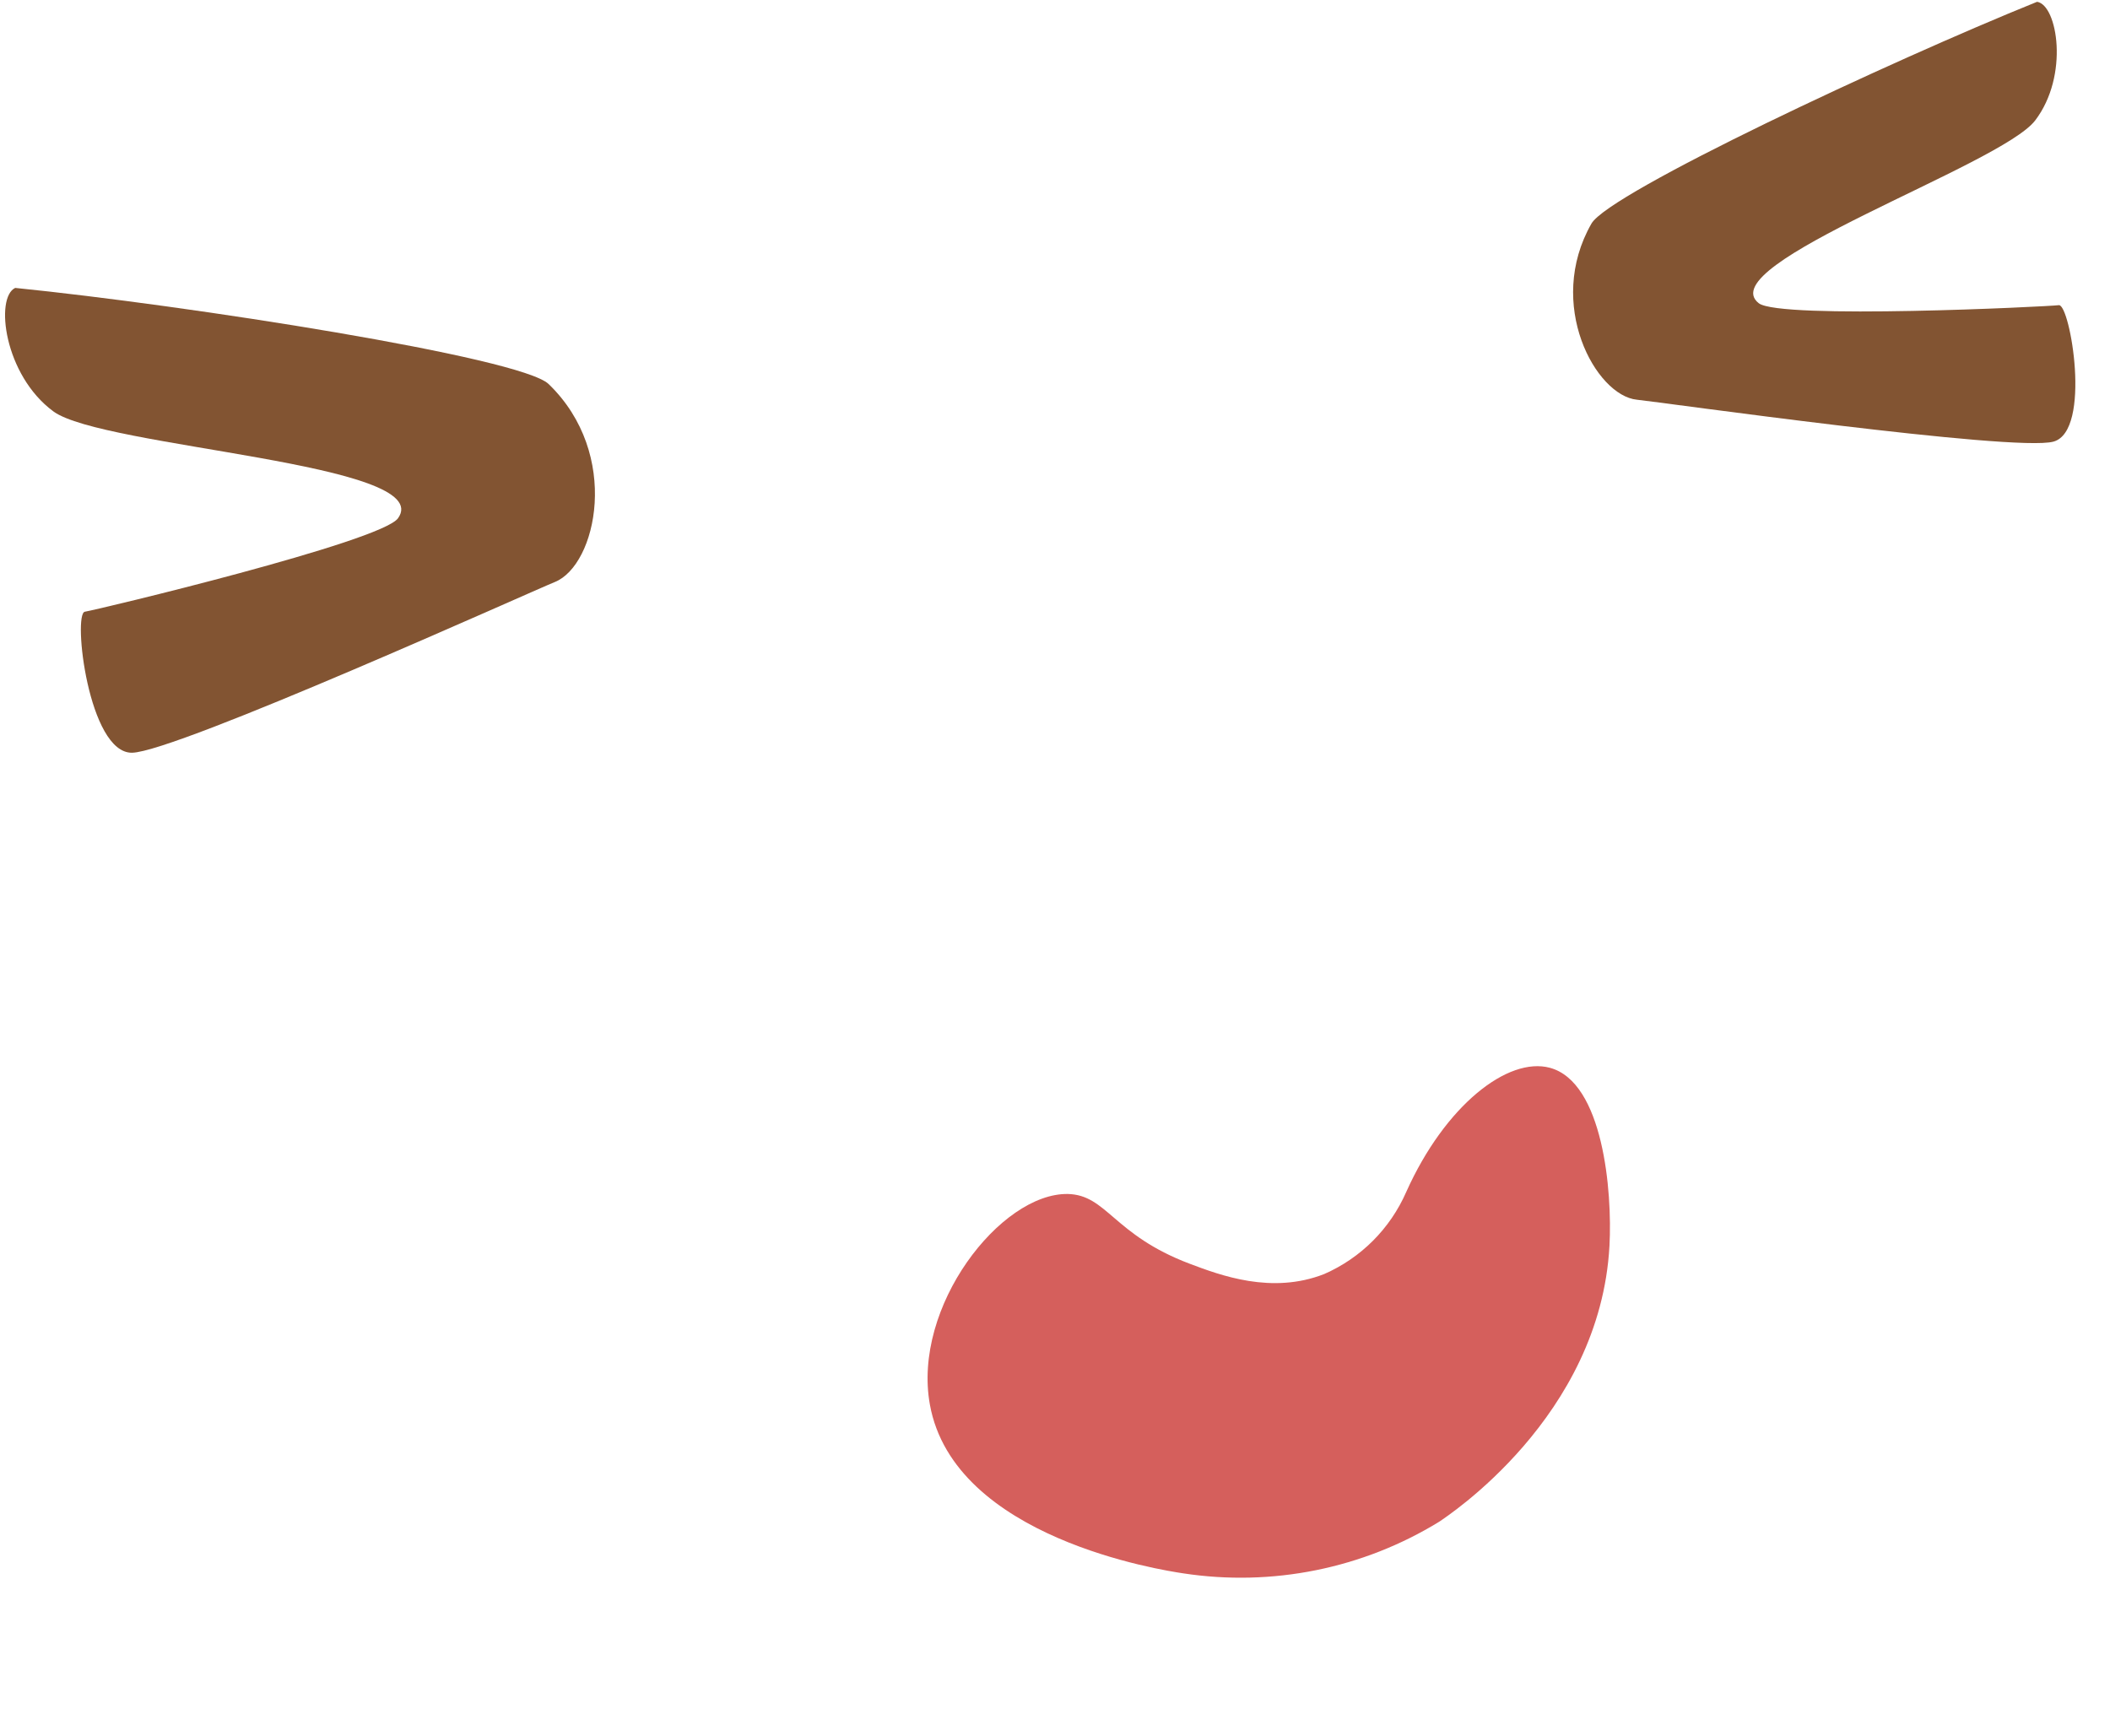
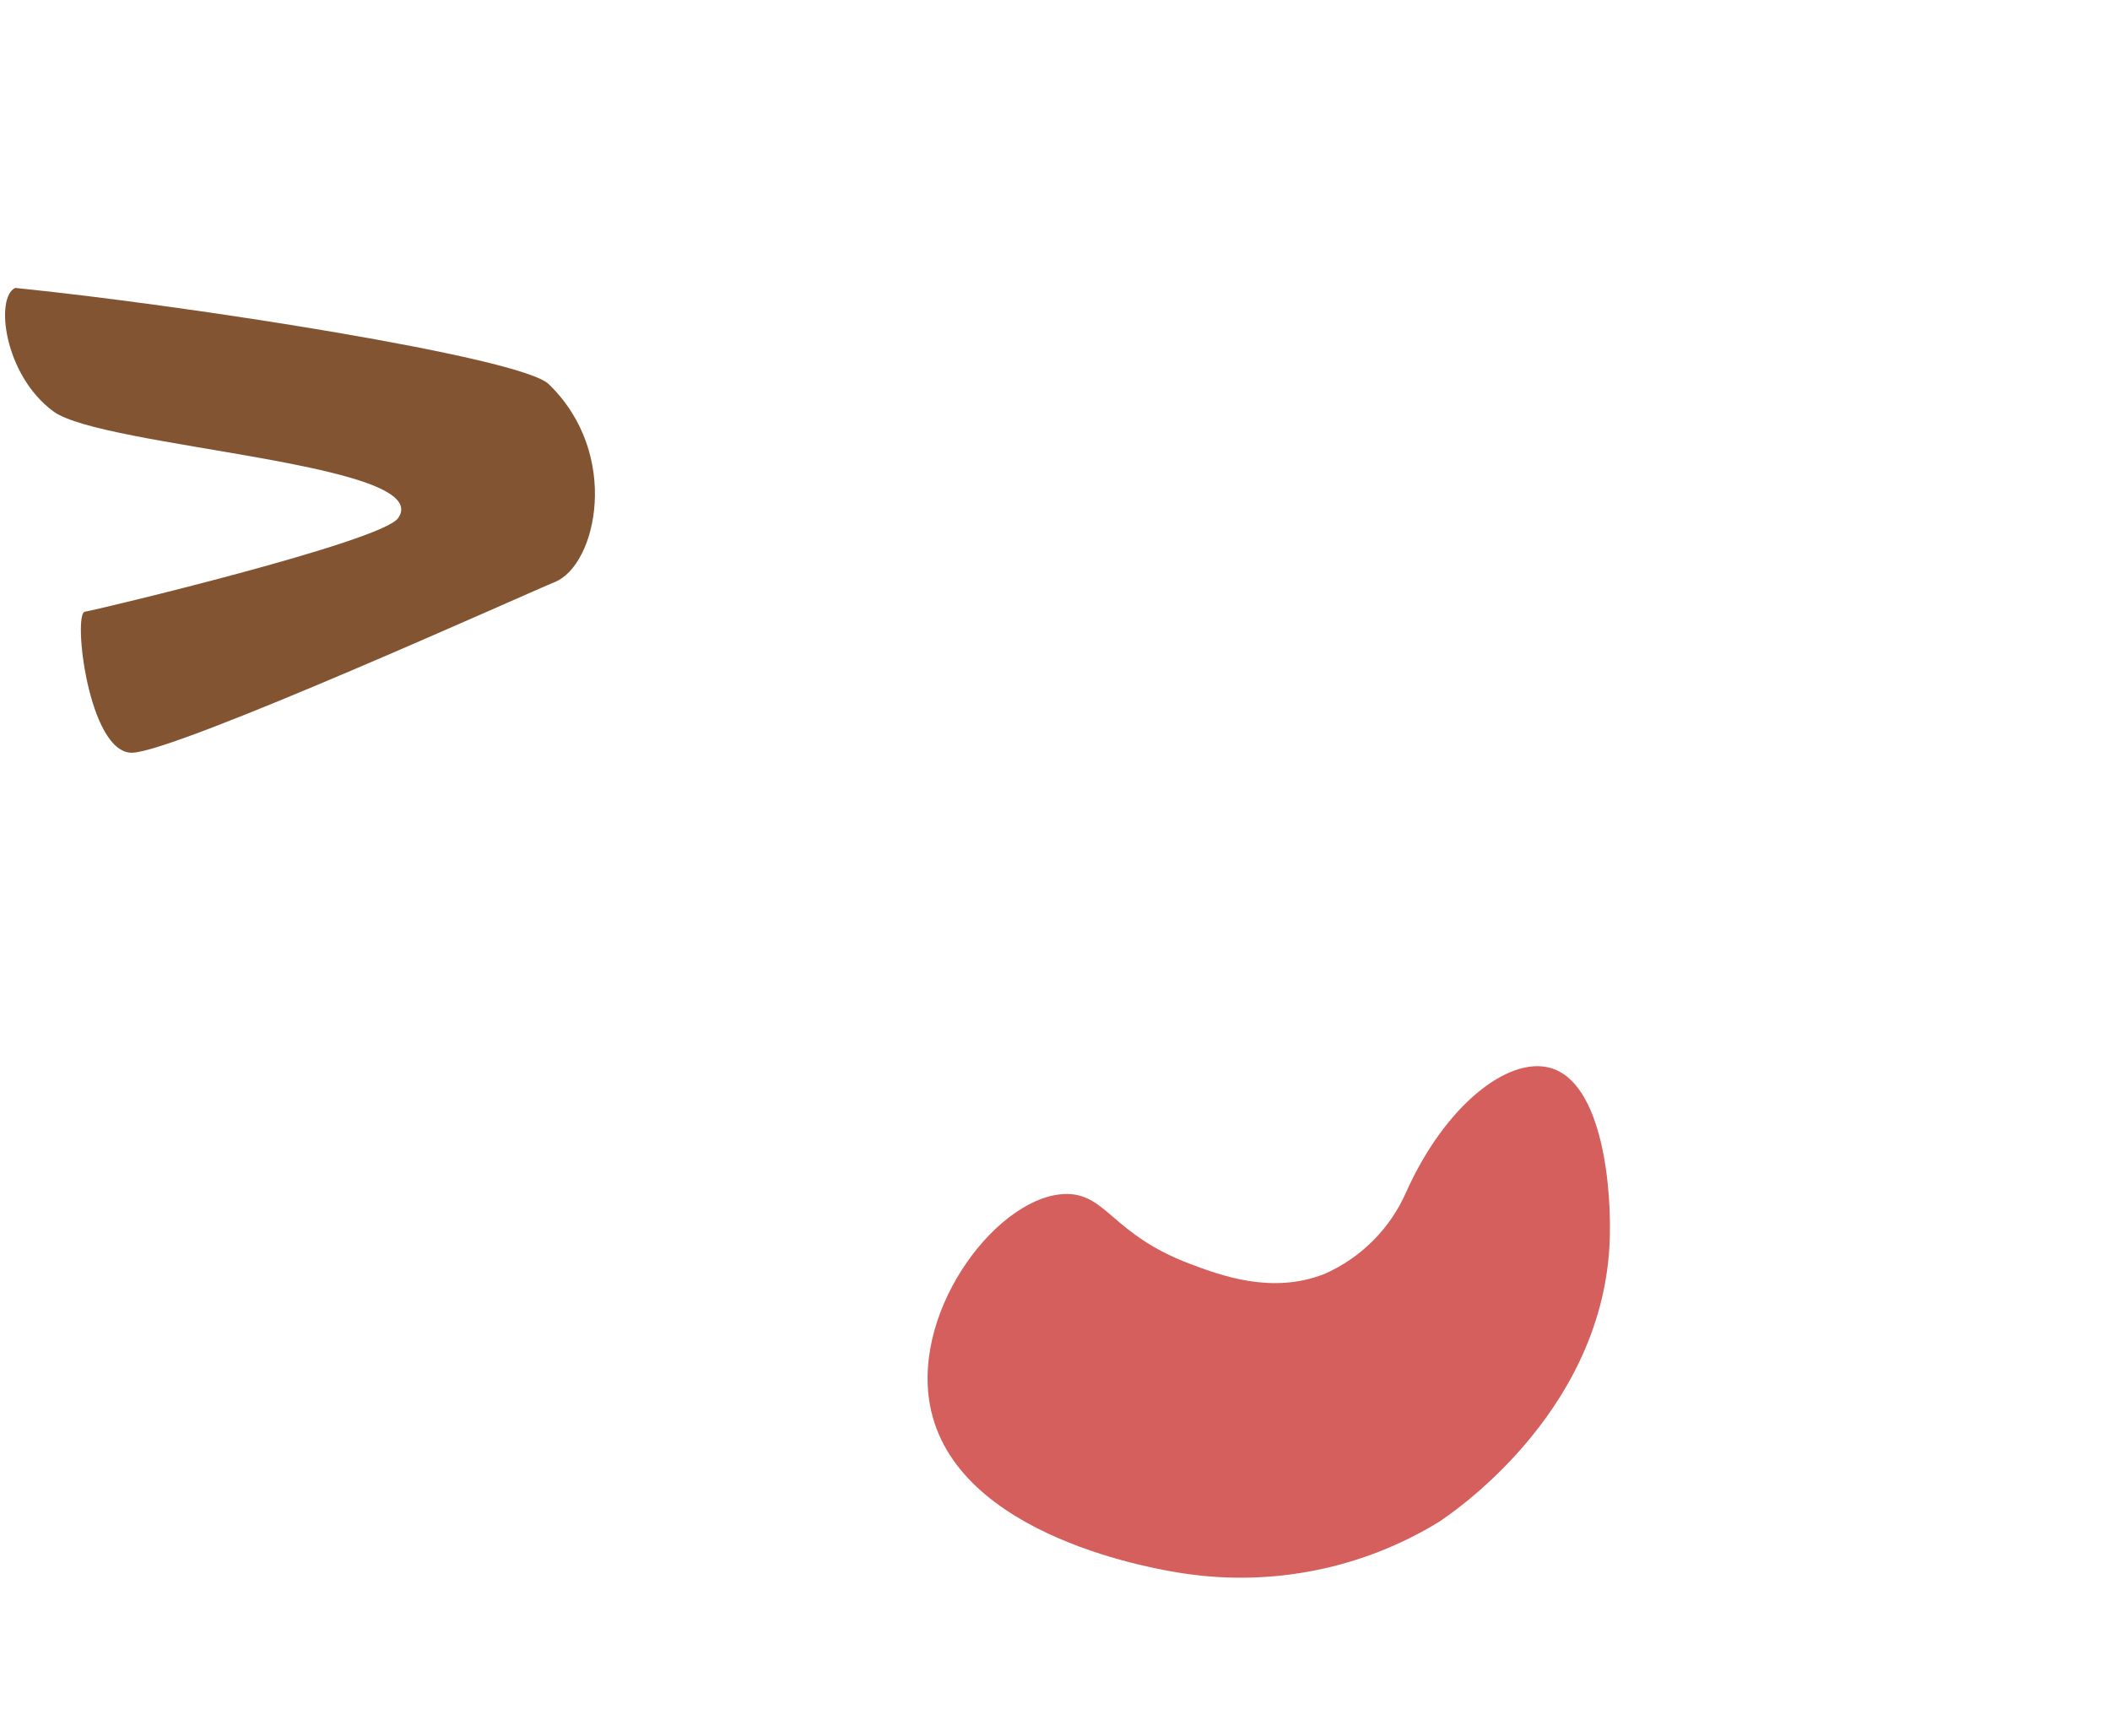
<svg xmlns="http://www.w3.org/2000/svg" width="299" height="246" viewBox="0 0 299 246" fill="none">
  <path d="M77.744 54.426C73.795 50.617 26.432 43.25 2.155 40.802C-0.731 42.151 0.555 53.137 7.561 58.301C14.567 63.465 62.024 65.623 56.4 73.446C53.991 76.797 13.752 86.418 12.025 86.689C10.298 86.961 12.524 106.75 18.707 106.673C24.889 106.596 75.52 83.723 78.616 82.484C84.532 80.117 88.06 64.376 77.744 54.426Z" fill="#825432" />
-   <path d="M225.521 31.683C228.025 27.311 267.891 8.649 288.667 0.255C291.557 0.703 293.246 10.719 288.395 17.072C283.544 23.424 242.257 37.518 249.226 42.97C252.21 45.305 290.159 43.452 291.752 43.248C293.344 43.043 296.464 61.063 290.994 62.583C285.523 64.103 235.007 56.942 231.96 56.645C226.136 56.078 218.981 43.106 225.521 31.683Z" fill="#825432" />
  <path d="M131.771 199.056C135.193 217.999 164.71 222.521 167.653 222.965C180.259 224.892 193.113 222.301 203.949 215.648C204.957 214.948 226.753 200.831 228.072 176.546C228.487 168.769 227.169 153.367 219.639 151.324C213.687 149.715 204.774 156.64 199.264 168.937C196.985 174.133 192.844 178.275 187.655 180.548C180.206 183.476 172.915 180.721 168.575 179.086C157.743 174.988 156.865 169.339 151.311 169.204C141.787 169.063 129.251 185.171 131.771 199.056Z" fill="#D55F5C" />
</svg>